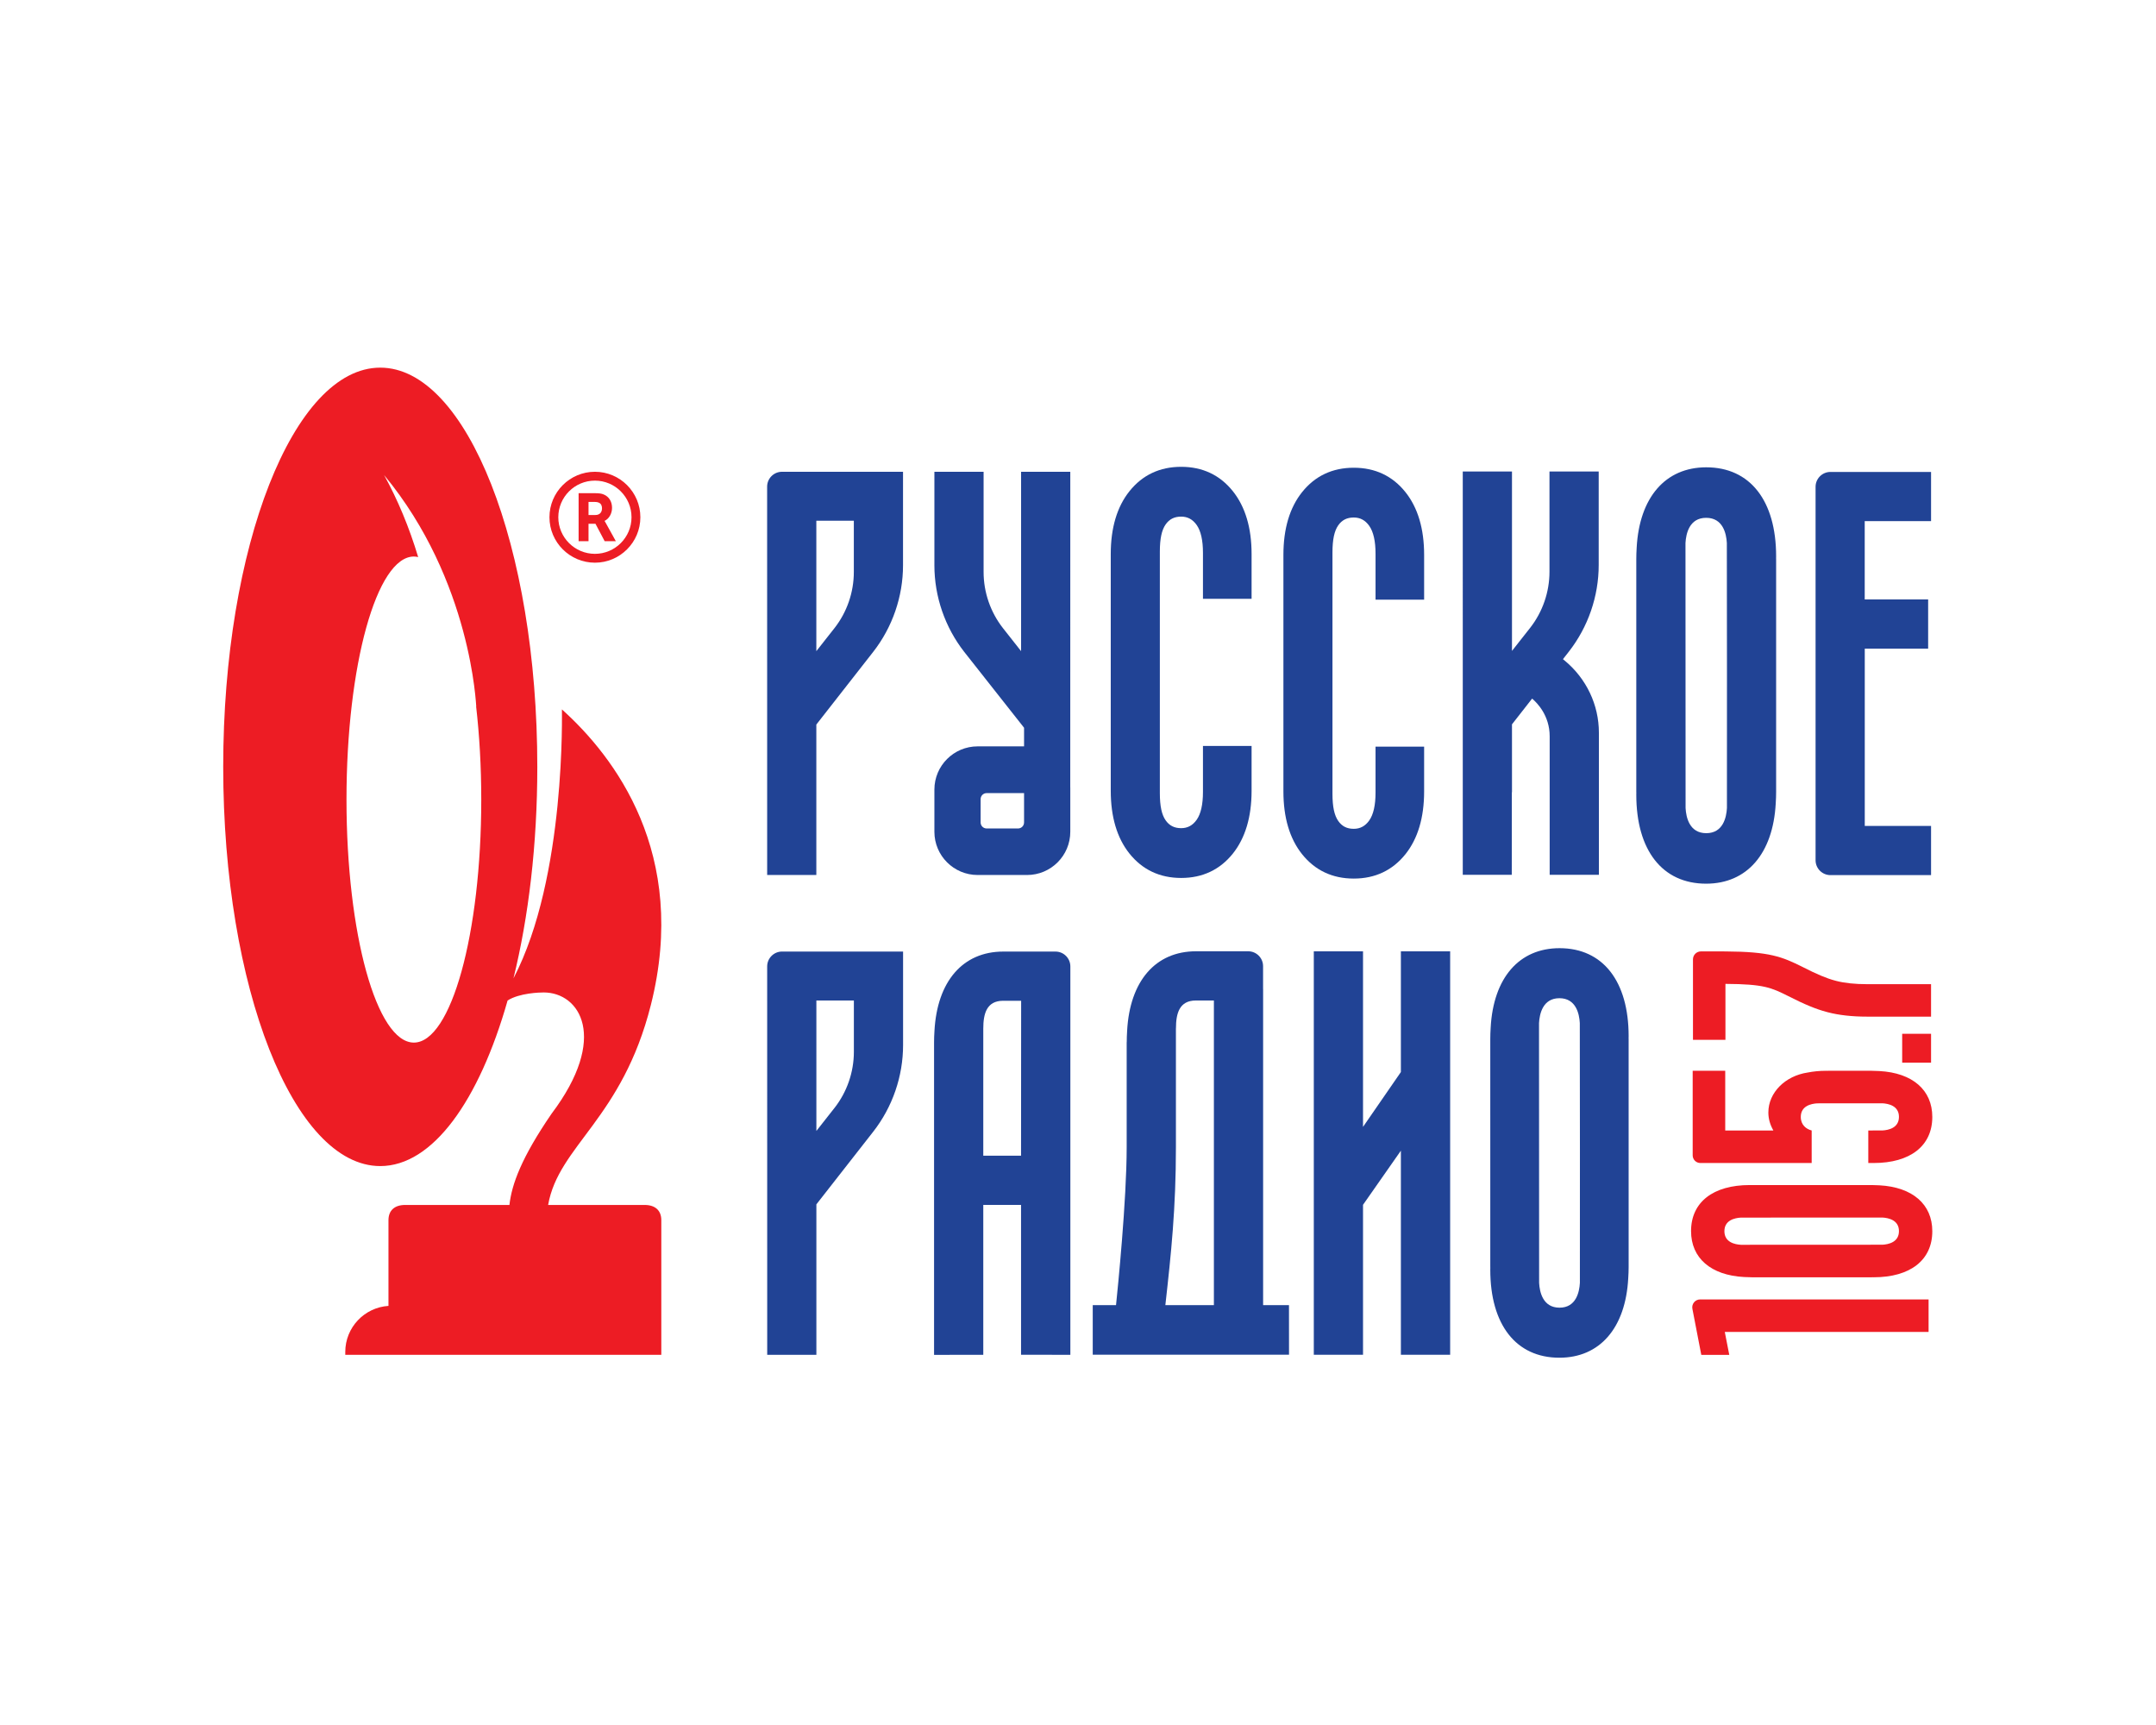
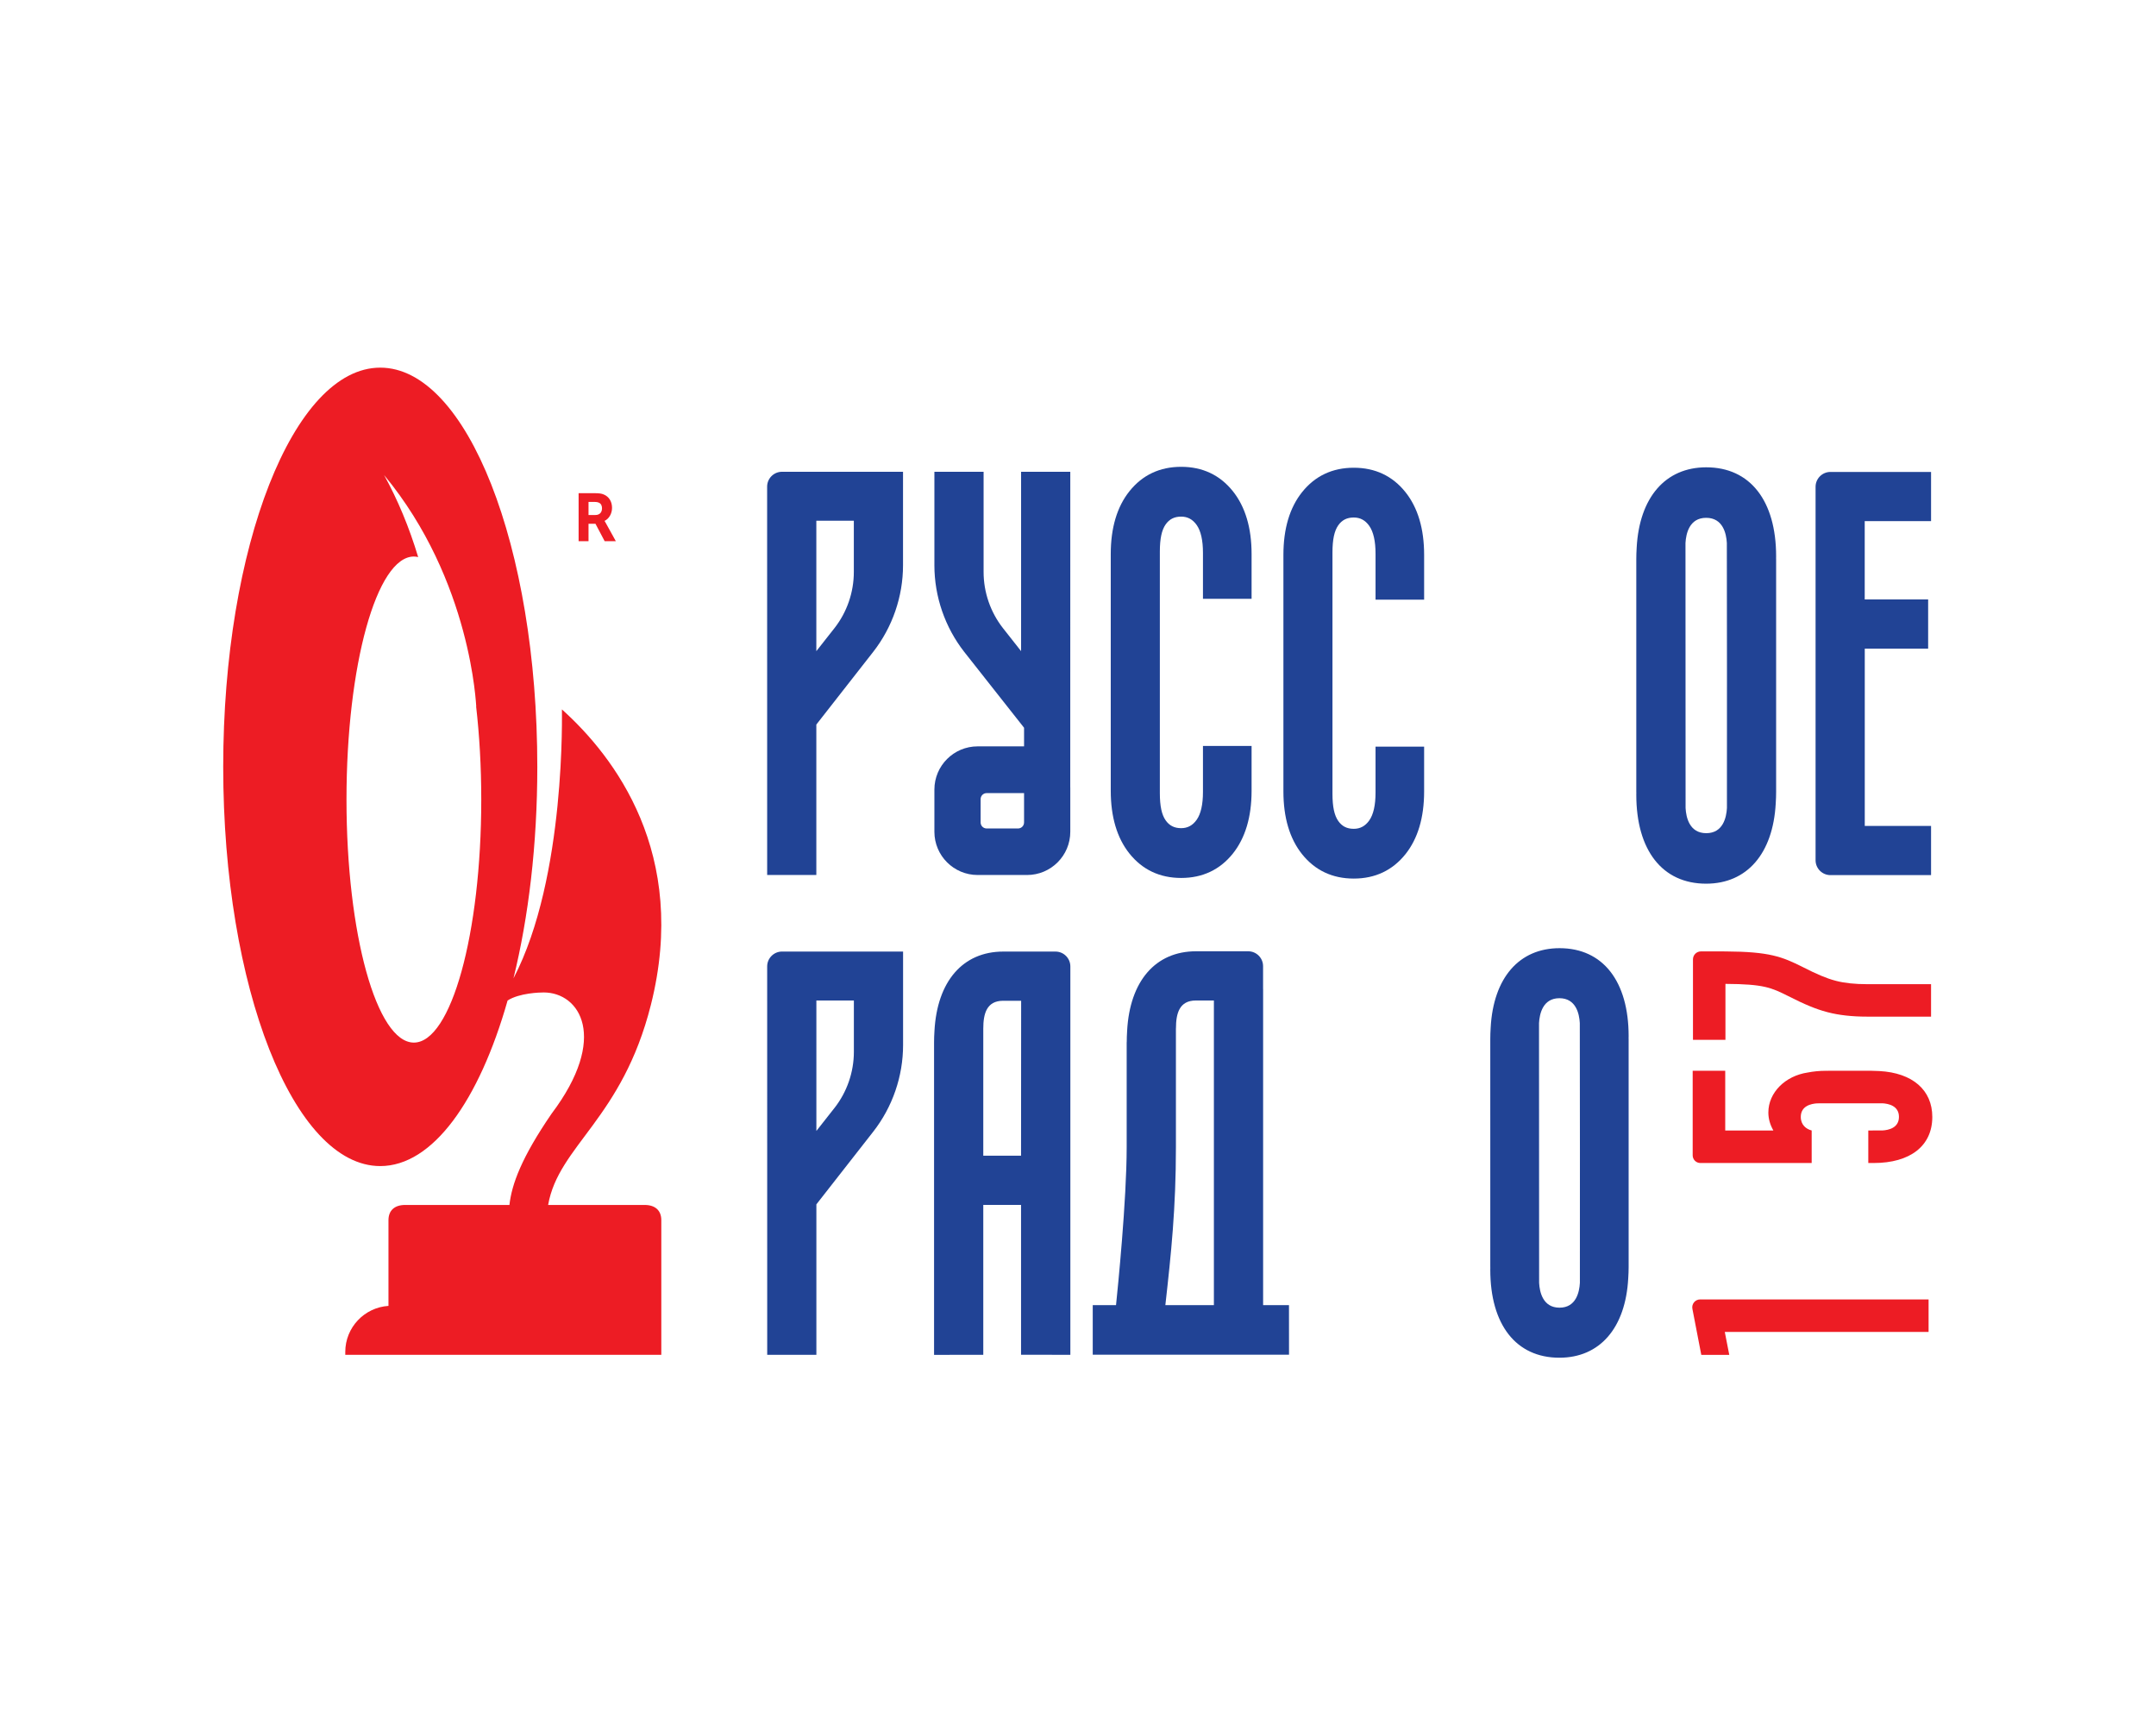
<svg xmlns="http://www.w3.org/2000/svg" viewBox="0 0 3779.533 3023.627" height="3023.627" width="3779.533" xml:space="preserve" id="svg2" version="1.1">
  <defs id="defs6" />
  <g transform="matrix(1.333,0,0,-1.333,0,3023.627)" id="g10">
    <g transform="scale(0.1)" id="g12">
      <g transform="scale(1.095)" id="g14">
        <path id="path16" style="fill:#ed1c24;fill-opacity:1;fill-rule:nonzero;stroke:none" d="m 4970.52,8194.84 c -446.92,0 -809.19,1306.62 -809.19,2918.56 0,1611.6 362.27,2918.4 809.19,2918.4 17.38,0 34.6,-2.7 51.71,-6.6 -107.11,356.8 -245.57,688.1 -409.3,985.2 1053.89,-1273 1104.38,-2782.1 1106.89,-2779.8 l -1.73,2.8 c 39.82,-344.9 61.9,-723.2 61.9,-1120 0,-1611.94 -362.59,-2918.56 -809.47,-2918.56 z M 7742.32,6245.06 H 6583.11 c 125.33,713.85 889.15,1031.28 1234.49,2404.38 456.54,1815.96 -440.45,2981.66 -1068.9,3546.46 -2.12,2.4 54.56,-2010.9 -582,-3229.95 181.4,736.51 286.39,1607.05 286.39,2539.95 0,2647.8 -844.61,4794.1 -1886.17,4794.1 -1041.74,0 -1886.18,-2146.3 -1886.18,-4794.1 0,-2647.52 844.44,-4794.01 1886.18,-4794.01 629.4,0 1186.8,784.07 1529.45,1988.69 142.79,90.31 386.06,96.34 433.37,96.34 434.88,0 783.16,-542.72 94.89,-1455.74 C 6263,6813.89 6145.56,6491.89 6118.33,6245.06 H 4865.58 c -127.15,0 -200.04,-66.67 -200.04,-182.83 V 5032.96 c -289.06,-18.54 -518.76,-258.9 -518.76,-552.59 v -35.06 h 3795.57 v 1616.92 c 0,116.16 -72.86,182.83 -200.03,182.83" />
      </g>
      <g transform="scale(1.29)" id="g18">
-         <path id="path20" style="fill:#214395;fill-opacity:1;fill-rule:nonzero;stroke:none" d="m 15412.6,9507.83 h 1.4 v 692.27 l 205.3,262.4 c 50.6,-42.7 179,-172 179,-384.4 V 8666.29 h 501.7 v 1448.51 c 0,283.9 -127.1,551.8 -348.6,735 l -17.7,14.6 59.7,76.3 c 196.4,250.9 304.7,564.5 304.7,883.2 v 953.6 h -501.8 v -1022.3 c 0,-206.2 -69.9,-409 -196.7,-571 l -185.6,-235.6 v 1828.9 h -501.7 V 11267.7 9507.83 8666.29 h 499.6 l 0.7,841.54" />
-       </g>
+         </g>
      <g transform="scale(1.558)" id="g22">
        <path id="path24" style="fill:#214395;fill-opacity:1;fill-rule:nonzero;stroke:none" d="m 16300,10160.5 v 415.3 h -849.3 c -69.3,0 -125.5,-56.2 -125.5,-125.6 V 7298.56 c 0,-69.37 56.2,-125.59 125.5,-125.59 h 849.3 v 415.26 h -559.6 v 1496.09 h 535 V 9499.6 H 15740 v 660.9 h 560" />
      </g>
      <g transform="scale(1.17)" id="g26">
-         <path id="path28" style="fill:#214395;fill-opacity:1;fill-rule:nonzero;stroke:none" d="m 15746.2,7338.48 -425.6,-616.38 v 1972.69 h -553.2 V 4161.41 h 553.2 v 1684.93 l 425.6,608.52 V 4161.41 h 553.8 v 4533.38 h -553.8 V 7338.48" />
-       </g>
+         </g>
      <path id="path30" style="fill:#214395;fill-opacity:1;fill-rule:nonzero;stroke:none" d="m 13427.8,7485.8 h -496.7 c 0,0 0,1666.4 0,1671 0,196.2 43.9,366.5 261.6,366.5 h 236.4 z m 452.7,2684.4 h -686.1 c -531.7,0 -870.1,-390.5 -905.3,-1044.2 -3.5,-54 -5.2,-103.3 -5.2,-150.6 V 4867.1 l 647.2,0.8 v 1970.7 h 496.7 v -1970 l 648.4,-0.8 v 5106.7 c 0,108.1 -87.6,195.7 -195.7,195.7" />
      <g transform="scale(1.314)" id="g32">
        <path id="path34" style="fill:#214395;fill-opacity:1;fill-rule:nonzero;stroke:none" d="m 15812.1,4424.46 c -5.1,-92.95 -38.5,-248.17 -203.9,-248.17 -165.9,0 -199.1,155.83 -204.1,247.87 -0.7,36.31 -1.6,2564.36 -1,2599.99 5.1,93.03 38.3,249.01 204.1,249.01 165.8,0 199,-155.98 204.1,-248.4 1.1,-41.8 1.9,-2532.85 0.8,-2600.3 z m -203.6,3349.39 c -404.7,0 -662.4,-297.27 -689.3,-794.92 -2.6,-41.03 -3.9,-78.49 -3.9,-114.65 l 0.1,-2280.1 0.3,-10.58 -0.4,-16.9 c 0,-551.77 258.5,-881.26 691.6,-881.26 404.7,0 662.3,297.28 689.1,794.93 2.7,40.58 4,78.03 4,114.65 l -0.1,2280.1 -0.3,10.65 0.4,16.83 c 0,551.85 -258.5,881.25 -691.5,881.25" />
      </g>
      <g transform="scale(1.149)" id="g36">
        <path id="path38" style="fill:#214395;fill-opacity:1;fill-rule:nonzero;stroke:none" d="m 16086.2,9965.83 c 141.9,177.67 213.8,419.17 213.8,717.87 v 512.7 h -556.1 v -525.9 c 0,-143.6 -24.2,-250.7 -71.8,-318.3 -45.6,-64.6 -103.6,-96 -177.5,-96 -78,0 -134.4,28.4 -177.3,89.5 -45.3,64.4 -66.4,163.5 -66.4,312 v 2760 c 0,148.4 21,247.5 66.2,311.9 43.1,60.9 99.6,89.3 177.5,89.3 74,0 132,-31.4 177.5,-96 47.6,-67.6 71.8,-174.7 71.8,-318.5 v -525.6 h 556.1 v 512.7 c 0,298.6 -71.9,540.1 -213.8,717.7 -147.9,185.3 -346.9,279.3 -591.6,279.3 -244.5,0 -443.6,-94 -591.6,-279.3 -141.8,-177.4 -213.6,-418.9 -213.6,-717.7 v -2707.8 c 0,-299 71.8,-540.5 213.6,-717.87 148,-185.13 347.1,-279.1 591.6,-279.1 244.5,0 443.5,93.97 591.6,279.1" />
      </g>
      <g transform="scale(1.433)" id="g40">
        <path id="path42" style="fill:#214395;fill-opacity:1;fill-rule:nonzero;stroke:none" d="m 15848.5,8414.27 c -4.8,-86.41 -35.9,-230.74 -189.7,-230.74 -154.3,0 -185.1,144.89 -189.8,230.53 -0.7,34.19 -1.6,2398.74 -0.9,2431.84 4.7,86.4 35.6,231.4 189.8,231.4 154.2,0 185.1,-145 189.8,-230.8 1,-38.6 1.9,-2368.65 0.8,-2432.23 z M 15659,11540.8 c -375,0 -613.9,-275.6 -638.8,-736.9 -2.4,-37.9 -3.5,-72.7 -3.5,-106.3 V 8562.44 l 0.3,-9.78 -0.3,-15.7 c 0,-511.51 239.6,-816.85 640.9,-816.85 375.1,0 613.9,275.54 638.8,736.87 2.4,37.55 3.6,72.3 3.6,106.29 v 2135.03 l -0.3,10 0.3,15.6 c 0,511.5 -239.6,816.9 -641,816.9" />
      </g>
      <g transform="scale(1.015)" id="g44">
        <path id="path46" style="fill:#214395;fill-opacity:1;fill-rule:nonzero;stroke:none" d="m 15304.1,10973.6 c 276.8,0 502.2,106.5 670.1,316.2 160.6,201.3 242.2,474.9 242.2,813.2 v 580.9 h -630 v -595.8 c 0,-162.7 -27.4,-284 -81.3,-360.6 -51.7,-73.2 -117.4,-108.8 -201,-108.8 -88.5,0 -152.4,32.2 -201,101.4 -51.3,72.9 -75.3,185.3 -75.3,353.4 v 3126.7 c 0,168.1 23.9,280.4 75,353.3 48.9,69.1 112.9,101.3 201.3,101.3 83.7,0 149.4,-35.6 201,-108.8 54,-76.5 81.3,-197.9 81.3,-360.8 v -595.4 h 630 v 580.7 c 0,338.4 -81.6,611.9 -242.2,813.1 -167.6,209.9 -393.1,316.4 -670.1,316.4 -277.2,0 -502.7,-106.4 -670.3,-316.4 -160.7,-201 -242.1,-474.6 -242.1,-813.1 V 12103 c 0,-338.6 81.4,-612.2 242.1,-813.2 167.6,-209.7 393.2,-316.2 670.3,-316.2" />
      </g>
      <g transform="scale(1.011)" id="g48">
        <path id="path50" style="fill:#214395;fill-opacity:1;fill-rule:nonzero;stroke:none" d="m 10618.8,15663.6 h 487.7 v -667.8 c 0,-263.1 -89.2,-521.8 -251,-728.4 l -236.7,-300.5 z m -640.01,442.8 0.49,-5051 h 639.52 v 1956.7 l 739,944.6 c 250.7,320.1 388.7,720.3 388.7,1126.8 V 16300 h -1574.2 c -106.9,0 -193.51,-86.7 -193.51,-193.6" />
      </g>
      <path id="path52" style="fill:#214395;fill-opacity:1;fill-rule:nonzero;stroke:none" d="m 10736.2,9527 h 493.1 v -675.1 c 0,-266 -90.2,-527.6 -253.8,-736.5 l -239.3,-303.9 z m -647.1,447.7 0.5,-5106.9 h 646.6 v 1978.4 l 747.2,955.1 c 253.4,323.6 393,728.2 393,1139.2 v 1230 h -1591.6 c -108.1,0 -195.7,-87.7 -195.7,-195.8" />
      <g transform="scale(1.04)" id="g54">
        <path id="path56" style="fill:#214395;fill-opacity:1;fill-rule:nonzero;stroke:none" d="m 15349.9,5308.61 h -613.7 c 74.1,659.18 133.5,1228.63 133.5,1996.99 v 1502.09 l 0.6,0.2 c 0,188.72 42.3,352.53 251.7,352.53 h 227.4 l 0.5,-0.19 z m 622.5,0 v 3996.77 h -0.6 v 289.05 c 0,103.98 -84.3,188.24 -188.2,188.24 h -660 c -511.3,0 -836.9,-375.62 -870.8,-1004.41 -3.3,-51.84 -4.9,-99.17 -4.9,-144.57 l -0.8,-0.29 V 7305.6 c 0,-669 -113.3,-1790.86 -134.7,-1996.99 H 13818 v -626.29 h 2482 l -0.6,626.29 h -327" />
      </g>
      <g transform="scale(1.011)" id="g58">
        <path id="path60" style="fill:#214395;fill-opacity:1;fill-rule:nonzero;stroke:none" d="m 13320.9,11738.9 c 0,-43.2 -35,-78.2 -78.2,-78.2 h -408.6 c -43.2,0 -78.2,35 -78.2,78.2 v 303.5 c 0,43.2 35,78.2 78.2,78.2 h 486.8 z m -38.6,4561.1 v -2333.1 l -236.7,300.5 c -161.8,206.6 -251,465.3 -251,728.4 V 16300 h -640.1 v -1216.5 c 0,-406.5 138.1,-806.7 388.7,-1126.8 l 777.7,-986 v -242.1 H 12717 c -310.6,0 -562.5,-251.8 -562.5,-562.4 v -548.3 c 0,-310.7 251.9,-562.5 562.5,-562.5 h 642.8 c 310.7,0 562.5,251.8 562.5,562.5 v 572.7 c 0,3 -0.4,5.8 -0.5,8.6 l 0.5,4100.8 h -640" />
      </g>
      <g transform="scale(1.011)" id="g62">
-         <path id="path64" style="fill:#ed1c24;fill-opacity:1;fill-rule:nonzero;stroke:none" d="m 8214.71,15708.7 c 0,-262.5 -213.59,-476.1 -476.15,-476.1 -262.56,0 -476.18,213.6 -476.18,476.1 0,262.6 213.62,476.2 476.18,476.2 262.56,0 476.15,-213.6 476.15,-476.2 z m -476.15,591.3 c -326.02,0 -591.29,-265.2 -591.29,-591.3 0,-326 265.27,-591.2 591.29,-591.2 326.03,0 591.26,265.2 591.26,591.2 0,326.1 -265.23,591.3 -591.26,591.3" />
-       </g>
+         </g>
      <path id="path66" style="fill:#ed1c24;fill-opacity:1;fill-rule:nonzero;stroke:none" d="m 7916.93,15998.7 c 0,-55 -32.51,-87.8 -86.94,-87.8 h -90.39 v 172.1 h 71.44 c 34.76,0 50.45,-3.8 63.56,-9.6 34.99,-14.4 42.33,-48.6 42.33,-74.7 z m 33.56,-165.5 c 59.3,28.9 98.4,96.4 98.4,171.5 0,83.3 -39.82,147.5 -109.07,176 -28.96,12.5 -61.28,17.1 -119.31,17.1 h -211.23 v -630.9 h 130.32 v 228.4 h 91.48 l 120.65,-228.4 h 146.91 l -133.58,241.6 c -5.95,11.1 -10.97,19.2 -14.57,24.7" />
      <g transform="scale(1.559)" id="g68">
-         <path id="path70" style="fill:#ed1c24;fill-opacity:1;fill-rule:nonzero;stroke:none" d="m 15879.2,4280.19 c 52.2,-2.89 139.5,-21.68 139.5,-114.63 0,-93.14 -87.6,-111.81 -139.3,-114.63 -20.4,-0.45 -1173.2,-0.9 -1193.2,-0.58 -52.3,2.82 -139.9,21.49 -139.9,114.69 0,93.14 87.6,111.81 139.5,114.63 23.5,0.64 1155.6,1.16 1193.4,0.52 z M 14265,4165.75 c 0,-227.4 167,-372.17 446.6,-387.25 23.1,-1.47 44.1,-2.18 64.4,-2.18 h 1013.5 l 5.9,0.19 9.5,-0.19 c 310,0 495.1,145.23 495.1,388.53 0,227.4 -167,372.18 -446.6,387.25 -22.8,1.48 -43.9,2.18 -64.4,2.18 h -1013.5 l -6,-0.19 -9.4,0.19 c -310.1,0 -495.1,-145.23 -495.1,-388.53" />
-       </g>
+         </g>
      <g transform="scale(1.556)" id="g72">
        <path id="path74" style="fill:#ed1c24;fill-opacity:1;fill-rule:nonzero;stroke:none" d="m 14615.5,3127.65 -37.9,193.98 H 16300 v 274.88 h -1930.6 c -42,0 -73.5,-38.17 -65.6,-79.35 l 75.2,-389.51 h 236.5" />
      </g>
      <g transform="scale(1.558)" id="g76">
-         <path id="path78" style="fill:#ed1c24;fill-opacity:1;fill-rule:nonzero;stroke:none" d="m 16300,5590.08 v 243.76 h -243.8 v -243.76 h 243.8" />
-       </g>
+         </g>
      <g transform="scale(1.558)" id="g80">
        <path id="path82" style="fill:#ed1c24;fill-opacity:1;fill-rule:nonzero;stroke:none" d="m 14290.3,5782.61 h 274.1 v 472.43 c 325.7,-1.67 387.5,-31.97 529.9,-102.91 135.5,-69.39 236,-110.87 324.8,-134.04 l 10.8,-2.89 c 93.1,-24.27 204,-36.59 329.7,-36.59 h 540.4 v 273.99 h -540.4 c -102.4,0 -190.1,9.38 -259.3,27.35 l -10.7,2.89 c -69.9,18.3 -153.3,53.16 -273.9,114.91 -173.8,86.54 -277.1,129.17 -651.3,131.23 l -206.8,0.25 c -37.1,0 -67.3,-30.11 -67.3,-67.28 v -679.34" />
      </g>
      <g transform="scale(1.559)" id="g84">
        <path id="path86" style="fill:#ed1c24;fill-opacity:1;fill-rule:nonzero;stroke:none" d="m 14553.2,5518.01 h -274.5 v -503.49 -209.69 c 0,-35.73 29,-64.72 64.8,-64.72 h 209.7 729.3 v 274.41 c -45.5,11.49 -91.9,46.45 -91.9,114.25 0,93.2 87.6,111.87 139.5,114.69 23.5,0.64 511.2,1.09 549.1,0.45 52.2,-2.89 139.5,-21.62 139.5,-114.56 0,-93.21 -87.6,-111.81 -139.3,-114.63 -3.9,-0.13 -48.9,-0.2 -119.3,-0.26 v -274.35 h 29.4 l 5.9,0.19 9.5,-0.19 c 310,0 495.1,145.23 495.1,388.53 0,227.33 -167,372.11 -446.6,387.18 -22.8,1.48 -43.9,2.19 -64.4,2.19 h -369.2 l -5.9,-0.2 -9.5,0.2 c -56.6,0 -108.4,-5.39 -156.3,-14.76 -188,-28.09 -331.1,-168.19 -331.1,-337.28 0,-53.75 15.5,-104.17 41.3,-149.52 0,-0.77 0.1,-1.93 0.1,-1.93 h -405.2 v 503.49" />
      </g>
    </g>
  </g>
</svg>